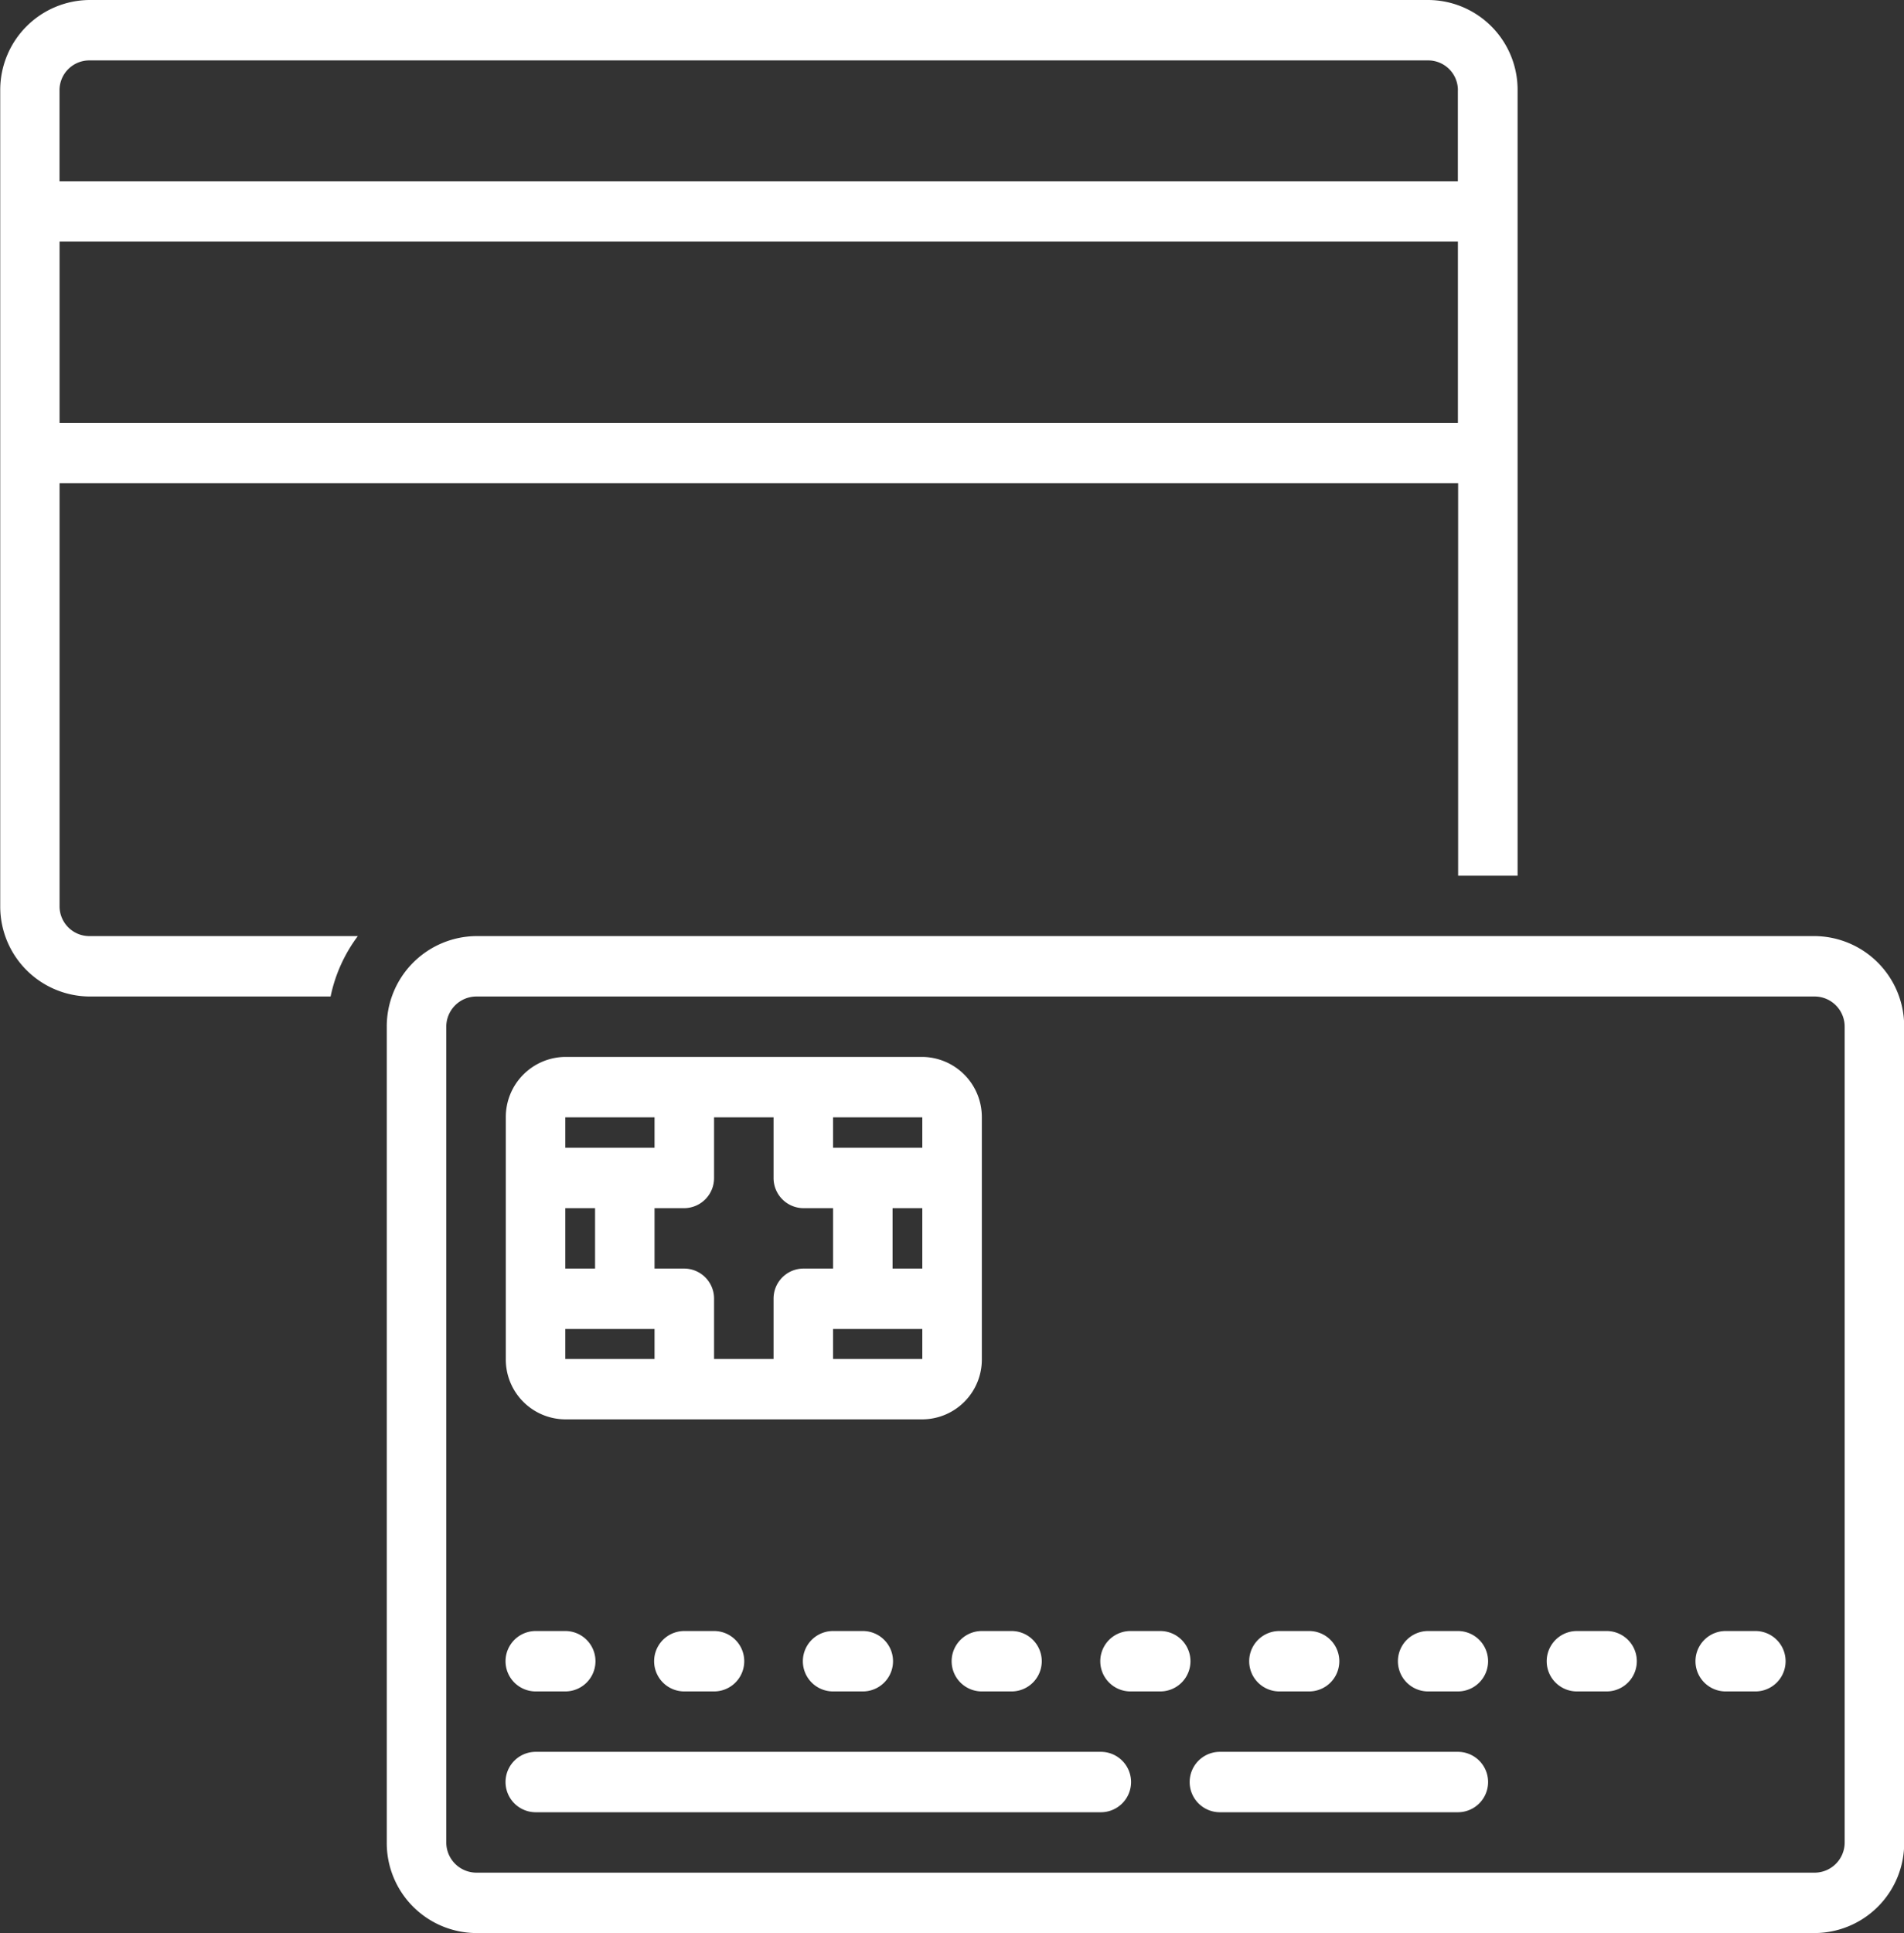
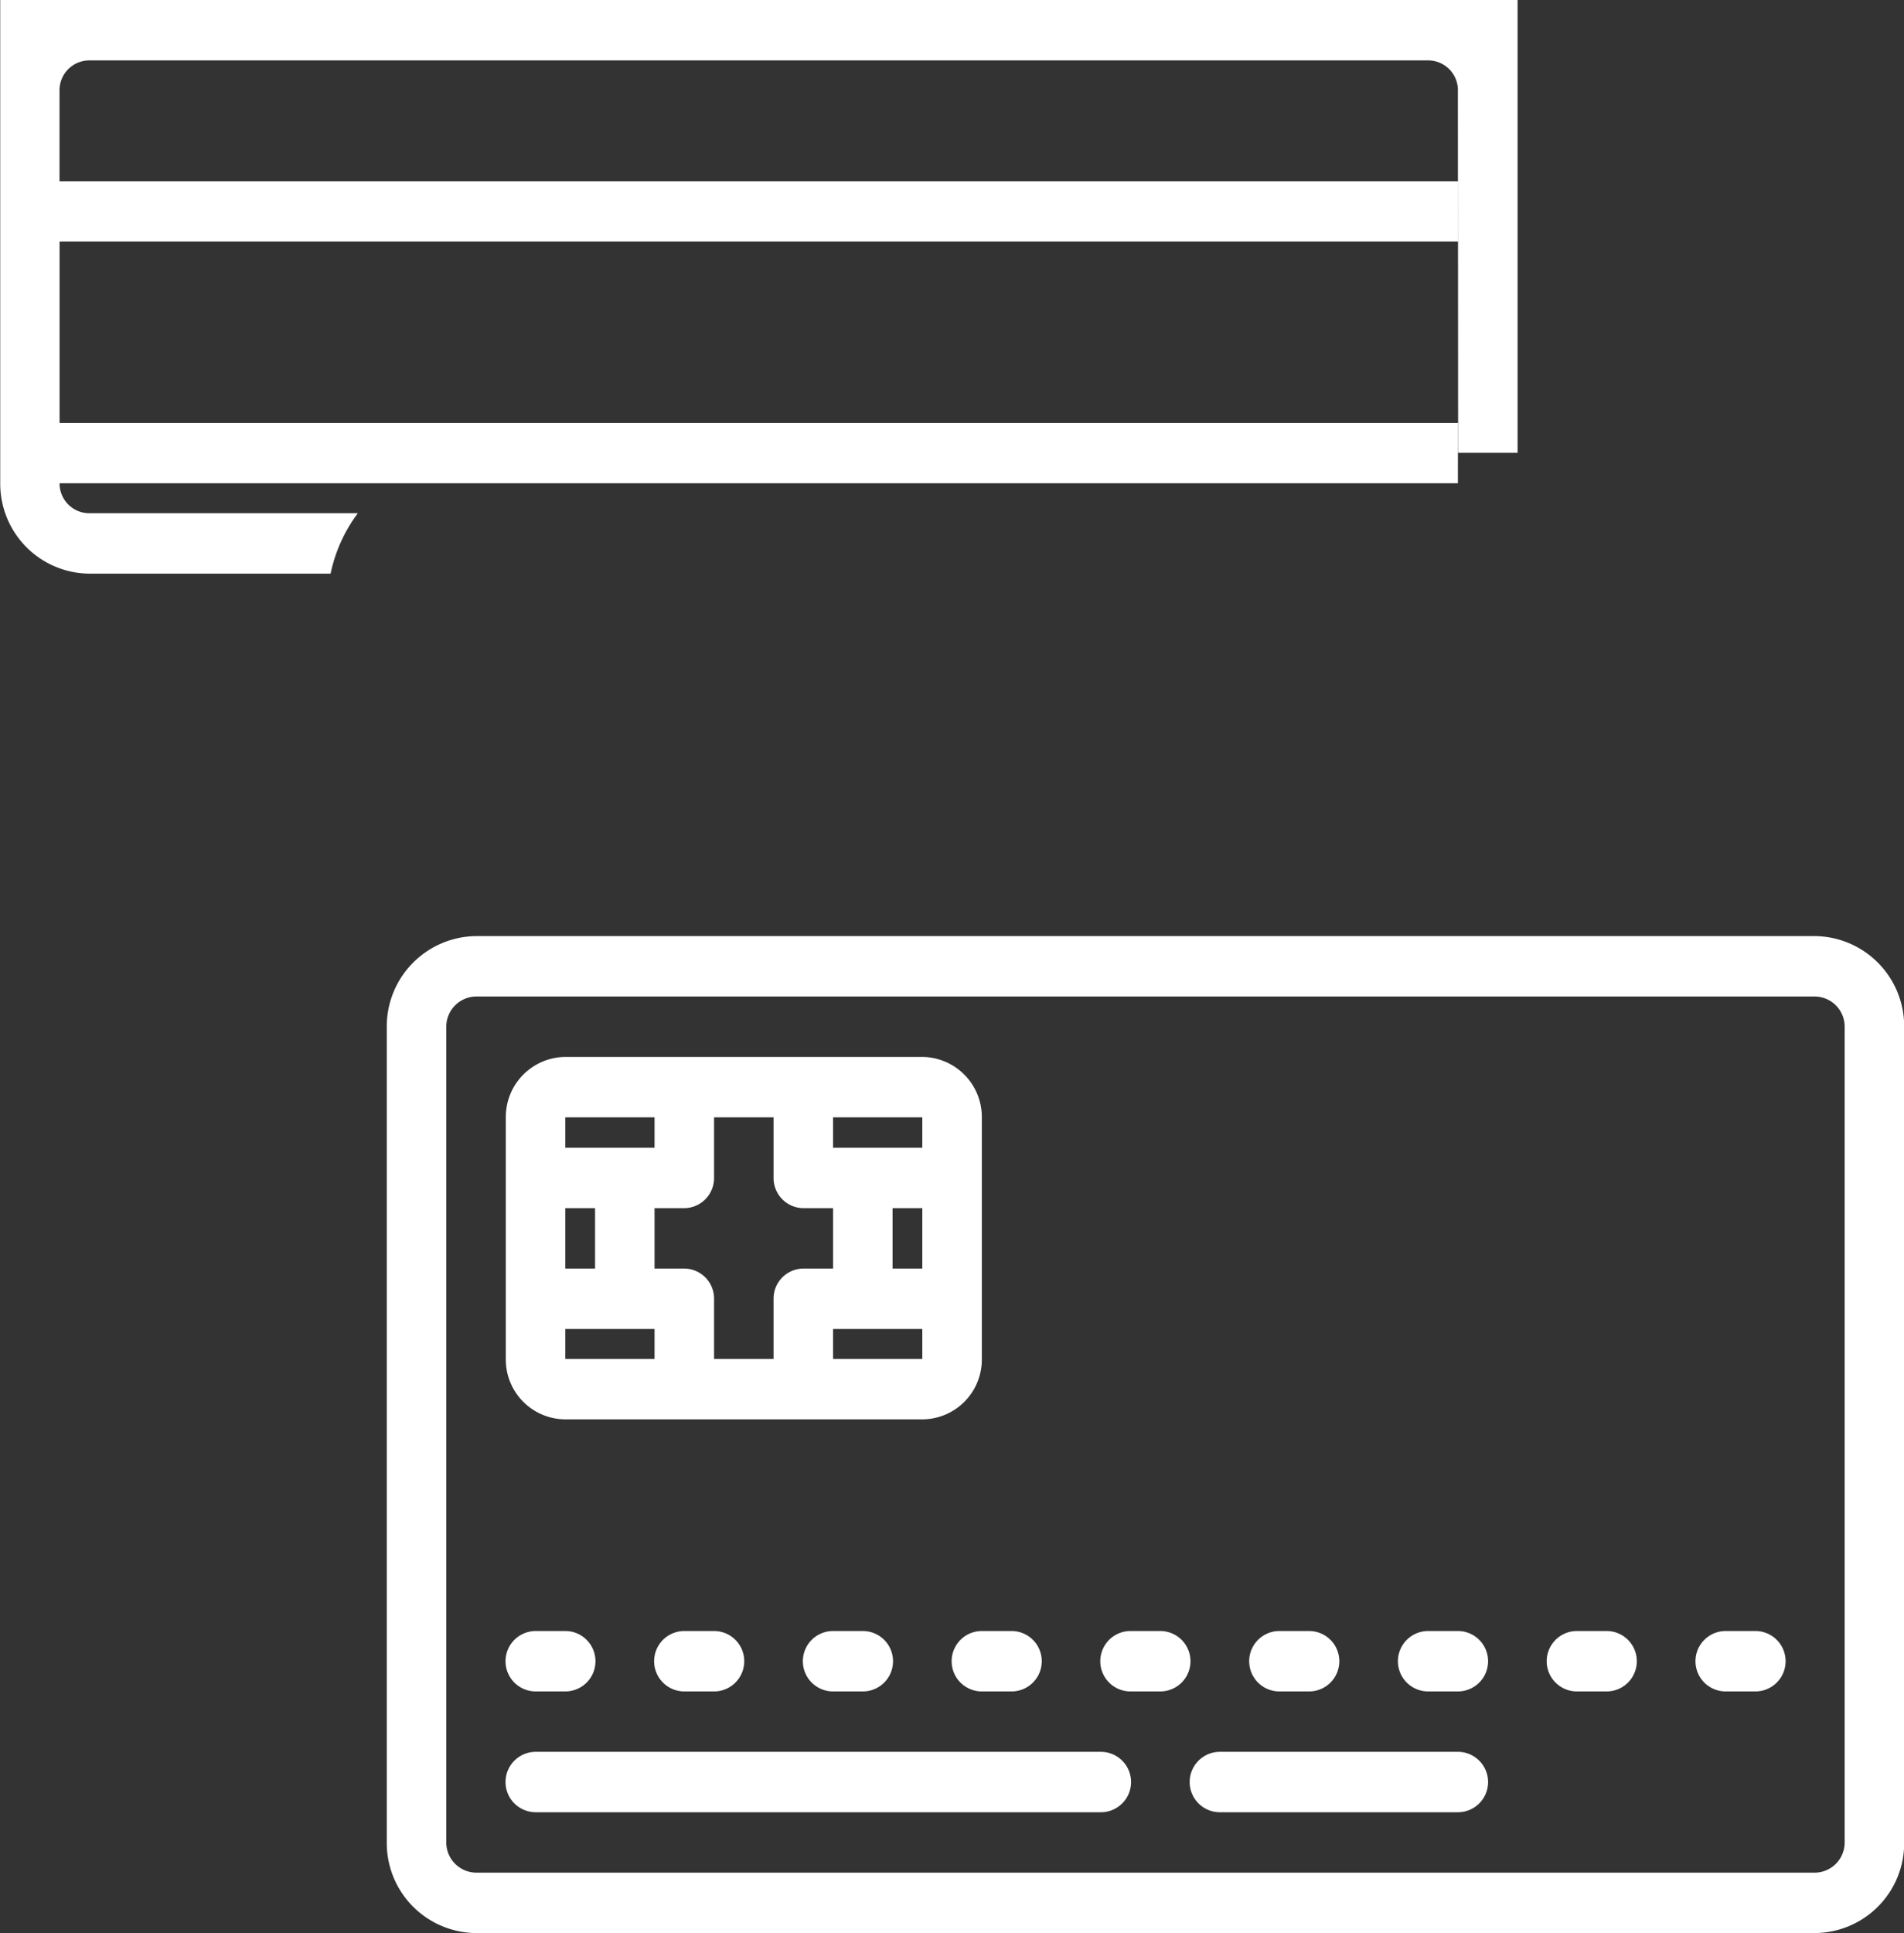
<svg xmlns="http://www.w3.org/2000/svg" width="41.938" height="42.56" viewBox="0 0 41.938 42.56">
  <rect x="0" y="0" width="41.938" height="42.56" fill="#333333" stroke="none" />
  <defs>
    <style>
      .cls-1 {
        fill: #fff;
        fill-rule: evenodd;
      }
    </style>
  </defs>
-   <path id="icon5.svg" class="cls-1" d="M840.976,2521H811.485a1.982,1.982,0,0,1-1.966-2v-17.95a1.989,1.989,0,0,1,1.966-2h29.491a1.987,1.987,0,0,1,1.966,2V2519A1.98,1.98,0,0,1,840.976,2521Zm0.655-19.95a0.663,0.663,0,0,0-.655-0.67H811.485a0.665,0.665,0,0,0-.655.67V2519a0.665,0.665,0,0,0,.655.67h29.491a0.663,0.663,0,0,0,.655-0.67v-17.95Zm-1.966,14.63H839.01a0.665,0.665,0,0,1,0-1.33h0.655A0.665,0.665,0,0,1,839.665,2515.68Zm-3.277,0h-0.655a0.665,0.665,0,0,1,0-1.33h0.655A0.665,0.665,0,0,1,836.388,2515.68Zm-3.276,2.66h-5.243a0.665,0.665,0,0,1,0-1.33h5.243A0.665,0.665,0,0,1,833.112,2518.34Zm0-2.66h-0.656a0.665,0.665,0,0,1,0-1.33h0.656A0.665,0.665,0,0,1,833.112,2515.68Zm-3.277,0H829.18a0.665,0.665,0,0,1,0-1.33h0.655A0.665,0.665,0,0,1,829.835,2515.68Zm-3.277,0H825.9a0.665,0.665,0,0,1,0-1.33h0.655A0.665,0.665,0,0,1,826.558,2515.68Zm-3.277,0h-0.655a0.665,0.665,0,0,1,0-1.33h0.655A0.665,0.665,0,0,1,823.281,2515.68Zm-1.966-5.99h-7.864a1.317,1.317,0,0,1-1.31-1.33v-5.32a1.323,1.323,0,0,1,1.31-1.33h7.864a1.324,1.324,0,0,1,1.311,1.33v5.32A1.317,1.317,0,0,1,821.315,2509.69Zm-7.864-1.33h1.966v-0.66h-1.966v0.66Zm0-1.99h0.656v-1.33h-0.656v1.33Zm1.966-3.33h-1.966v0.67h1.966v-0.67Zm2.622,1.33v-1.33h-1.311v1.33a0.662,0.662,0,0,1-.655.67h-0.656v1.33h0.656a0.66,0.66,0,0,1,.655.66v1.33h1.311v-1.33a0.66,0.66,0,0,1,.655-0.66h0.655v-1.33h-0.655A0.662,0.662,0,0,1,818.039,2504.37Zm3.276-1.33h-1.966v0.67h1.966v-0.67Zm0,2H820.66v1.33h0.655v-1.33Zm0,3.32v-0.66h-1.966v0.66h1.966v0.67l0-.67h0Zm-8.519,5.99h0.655a0.665,0.665,0,0,1,0,1.33H812.8A0.665,0.665,0,0,1,812.8,2514.35Zm3.277,1.33a0.665,0.665,0,0,1,0-1.33h0.655a0.665,0.665,0,0,1,0,1.33h-0.655Zm3.276,0a0.665,0.665,0,0,1,0-1.33h0.656a0.665,0.665,0,0,1,0,1.33h-0.656Zm-6.553,1.33h12.452a0.665,0.665,0,0,1,0,1.33H812.8A0.665,0.665,0,0,1,812.8,2517.01Zm20.316-27.93h-30.8v9.31a0.656,0.656,0,0,0,.655.66h5.915a3.344,3.344,0,0,0-.6,1.33h-5.311a1.98,1.98,0,0,1-1.966-1.99v-17.96a1.98,1.98,0,0,1,1.966-1.99h29.49a1.977,1.977,0,0,1,1.966,1.99v17.29h-1.31v-8.64Zm0-8.65a0.655,0.655,0,0,0-.656-0.66h-29.49a0.656,0.656,0,0,0-.655.66v2h30.8v-2Zm0,3.33h-30.8v3.99h30.8v-3.99Z" transform="translate(-801 -2478.44)" />
+   <path id="icon5.svg" class="cls-1" d="M840.976,2521H811.485a1.982,1.982,0,0,1-1.966-2v-17.95a1.989,1.989,0,0,1,1.966-2h29.491a1.987,1.987,0,0,1,1.966,2V2519A1.98,1.98,0,0,1,840.976,2521Zm0.655-19.95a0.663,0.663,0,0,0-.655-0.67H811.485a0.665,0.665,0,0,0-.655.67V2519a0.665,0.665,0,0,0,.655.67h29.491a0.663,0.663,0,0,0,.655-0.67v-17.95Zm-1.966,14.63H839.01a0.665,0.665,0,0,1,0-1.33h0.655A0.665,0.665,0,0,1,839.665,2515.68Zm-3.277,0h-0.655a0.665,0.665,0,0,1,0-1.33h0.655A0.665,0.665,0,0,1,836.388,2515.68Zm-3.276,2.66h-5.243a0.665,0.665,0,0,1,0-1.33h5.243A0.665,0.665,0,0,1,833.112,2518.34Zm0-2.66h-0.656a0.665,0.665,0,0,1,0-1.33h0.656A0.665,0.665,0,0,1,833.112,2515.68Zm-3.277,0H829.18a0.665,0.665,0,0,1,0-1.33h0.655A0.665,0.665,0,0,1,829.835,2515.68Zm-3.277,0H825.9a0.665,0.665,0,0,1,0-1.33h0.655A0.665,0.665,0,0,1,826.558,2515.68Zm-3.277,0h-0.655a0.665,0.665,0,0,1,0-1.33h0.655A0.665,0.665,0,0,1,823.281,2515.68Zm-1.966-5.99h-7.864a1.317,1.317,0,0,1-1.31-1.33v-5.32a1.323,1.323,0,0,1,1.31-1.33h7.864a1.324,1.324,0,0,1,1.311,1.33v5.32A1.317,1.317,0,0,1,821.315,2509.69Zm-7.864-1.33h1.966v-0.66h-1.966v0.66Zm0-1.99h0.656v-1.33h-0.656v1.33Zm1.966-3.33h-1.966v0.67h1.966v-0.67Zm2.622,1.33v-1.33h-1.311v1.33a0.662,0.662,0,0,1-.655.67h-0.656v1.33h0.656a0.66,0.66,0,0,1,.655.66v1.33h1.311v-1.33a0.66,0.66,0,0,1,.655-0.66h0.655v-1.33h-0.655A0.662,0.662,0,0,1,818.039,2504.37Zm3.276-1.33h-1.966v0.67h1.966v-0.67Zm0,2H820.66v1.33h0.655v-1.33Zm0,3.32v-0.66h-1.966v0.66h1.966v0.67l0-.67h0Zm-8.519,5.99h0.655a0.665,0.665,0,0,1,0,1.33H812.8A0.665,0.665,0,0,1,812.8,2514.35Zm3.277,1.33a0.665,0.665,0,0,1,0-1.33h0.655a0.665,0.665,0,0,1,0,1.33h-0.655Zm3.276,0a0.665,0.665,0,0,1,0-1.33h0.656a0.665,0.665,0,0,1,0,1.33h-0.656Zm-6.553,1.33h12.452a0.665,0.665,0,0,1,0,1.33H812.8A0.665,0.665,0,0,1,812.8,2517.01Zm20.316-27.93h-30.8a0.656,0.656,0,0,0,.655.66h5.915a3.344,3.344,0,0,0-.6,1.33h-5.311a1.98,1.98,0,0,1-1.966-1.99v-17.96a1.98,1.98,0,0,1,1.966-1.99h29.49a1.977,1.977,0,0,1,1.966,1.99v17.29h-1.31v-8.64Zm0-8.65a0.655,0.655,0,0,0-.656-0.66h-29.49a0.656,0.656,0,0,0-.655.66v2h30.8v-2Zm0,3.33h-30.8v3.99h30.8v-3.99Z" transform="translate(-801 -2478.44)" />
</svg>